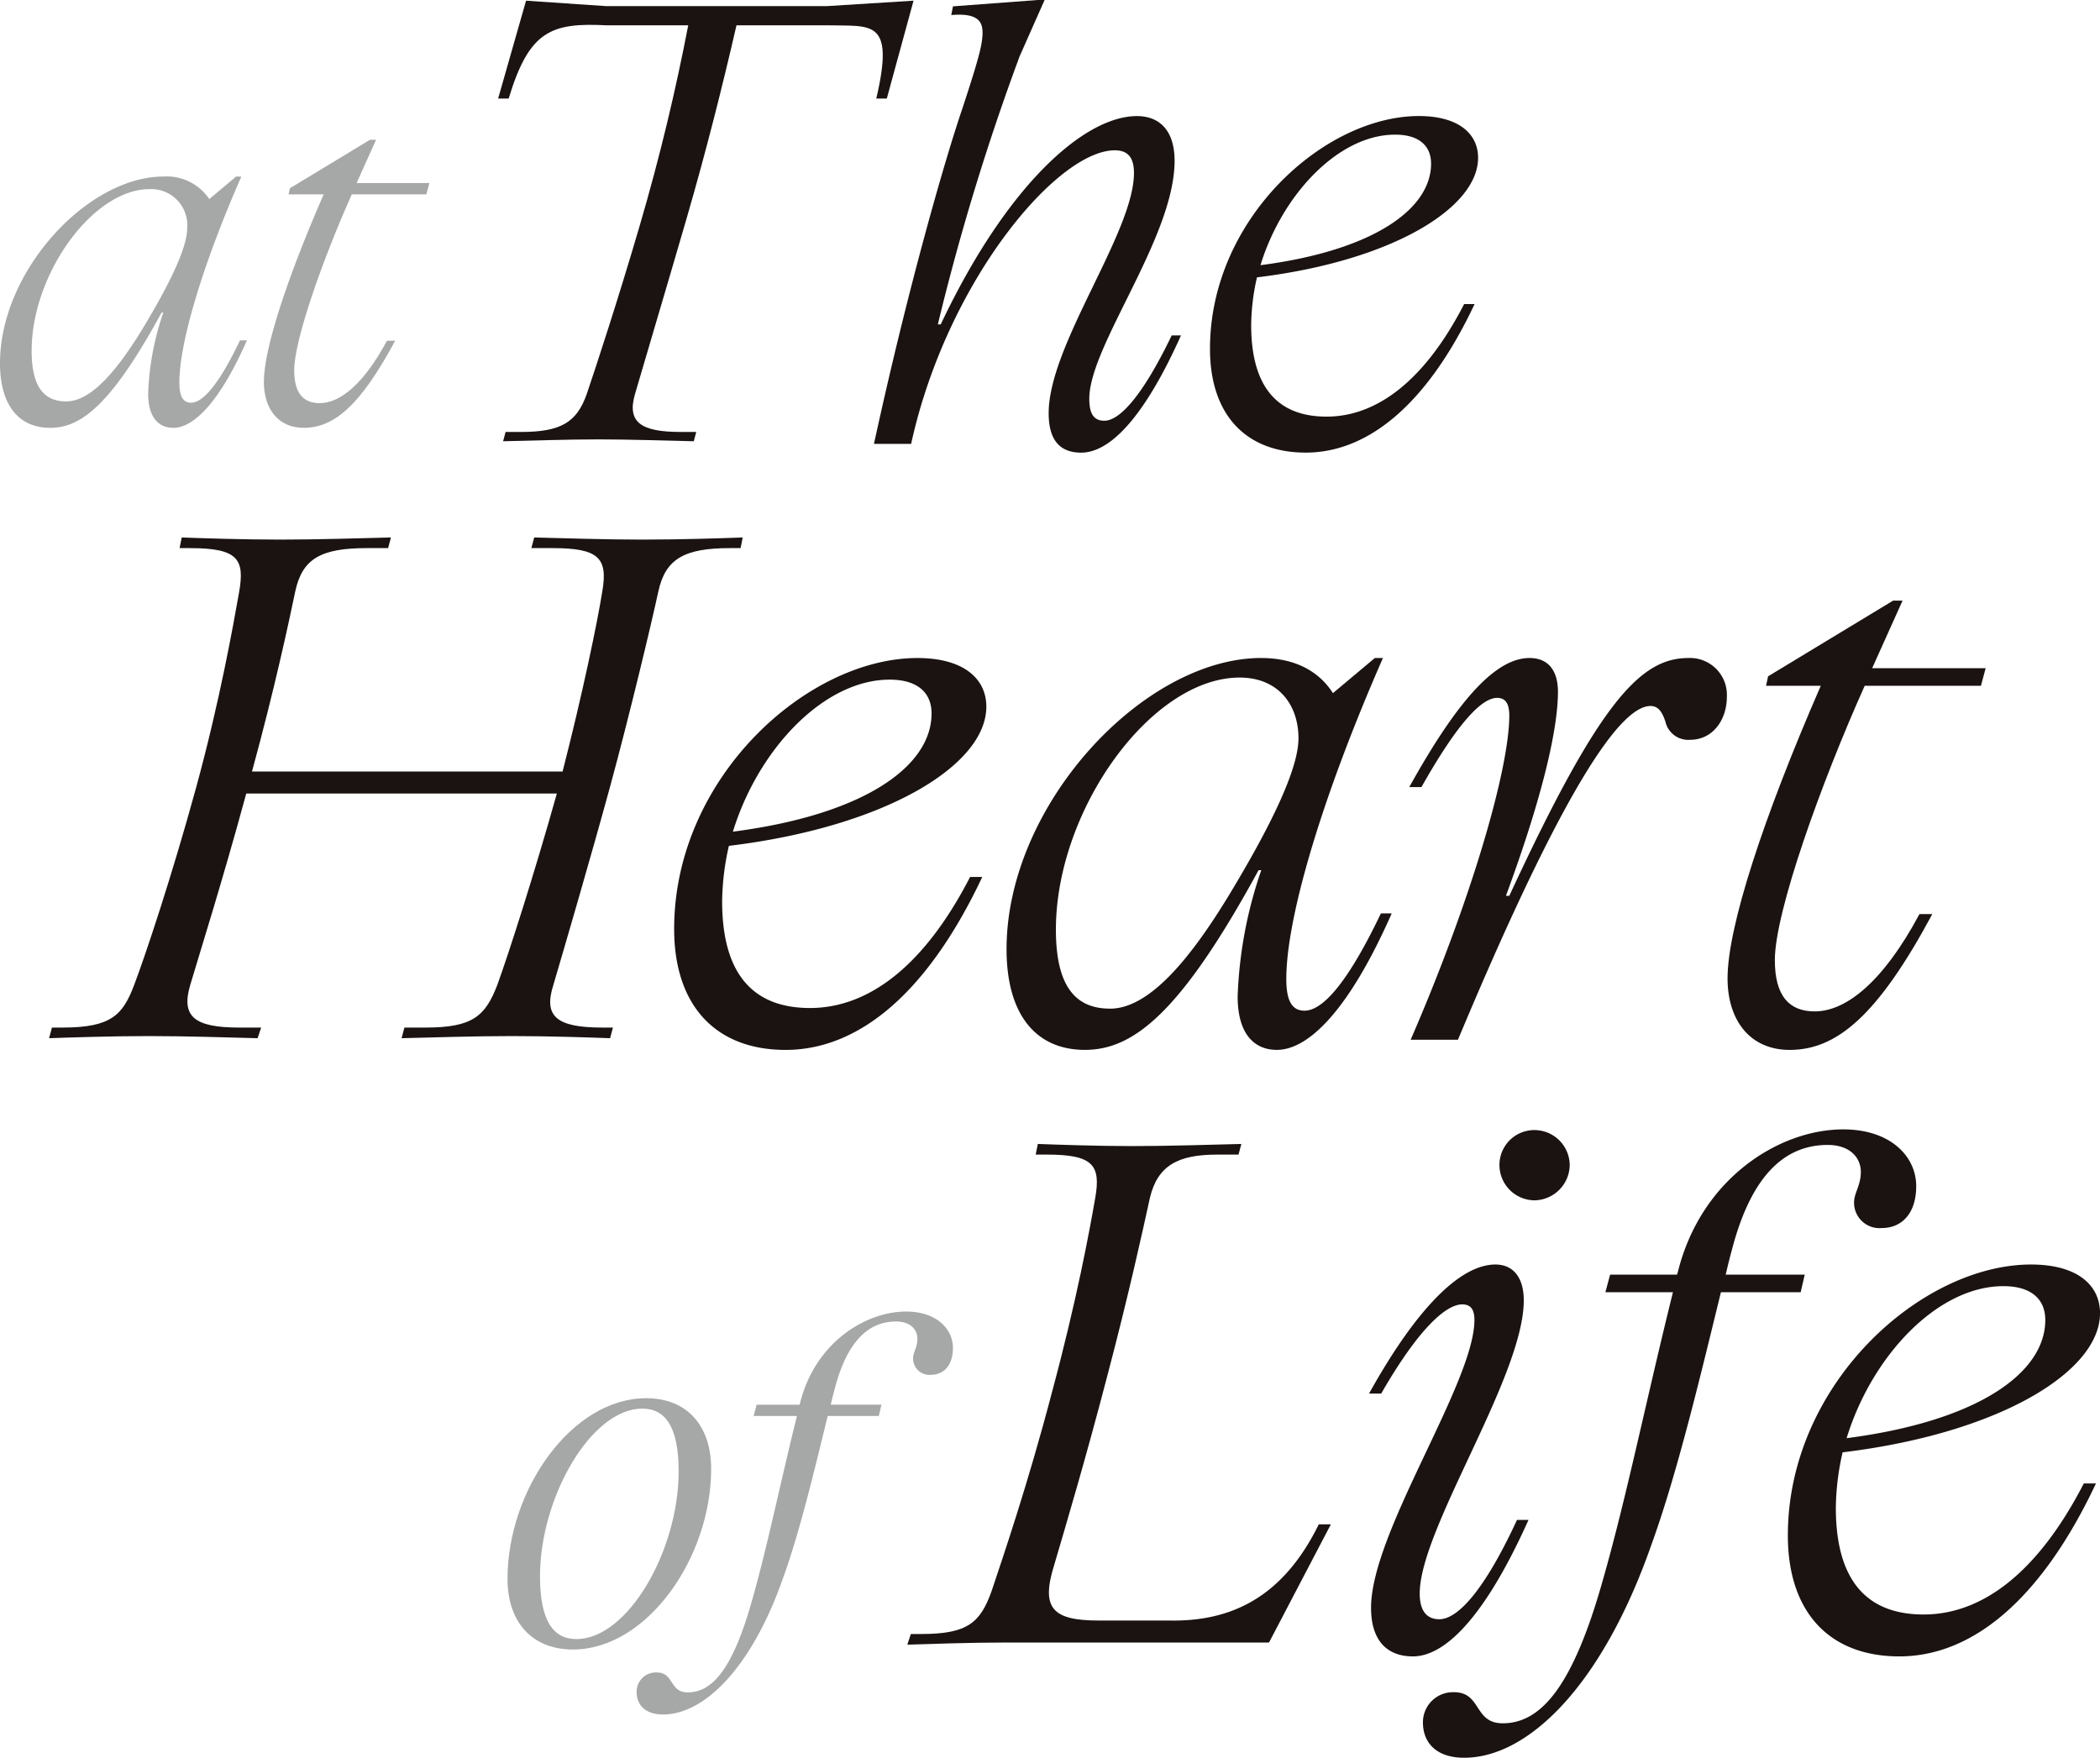
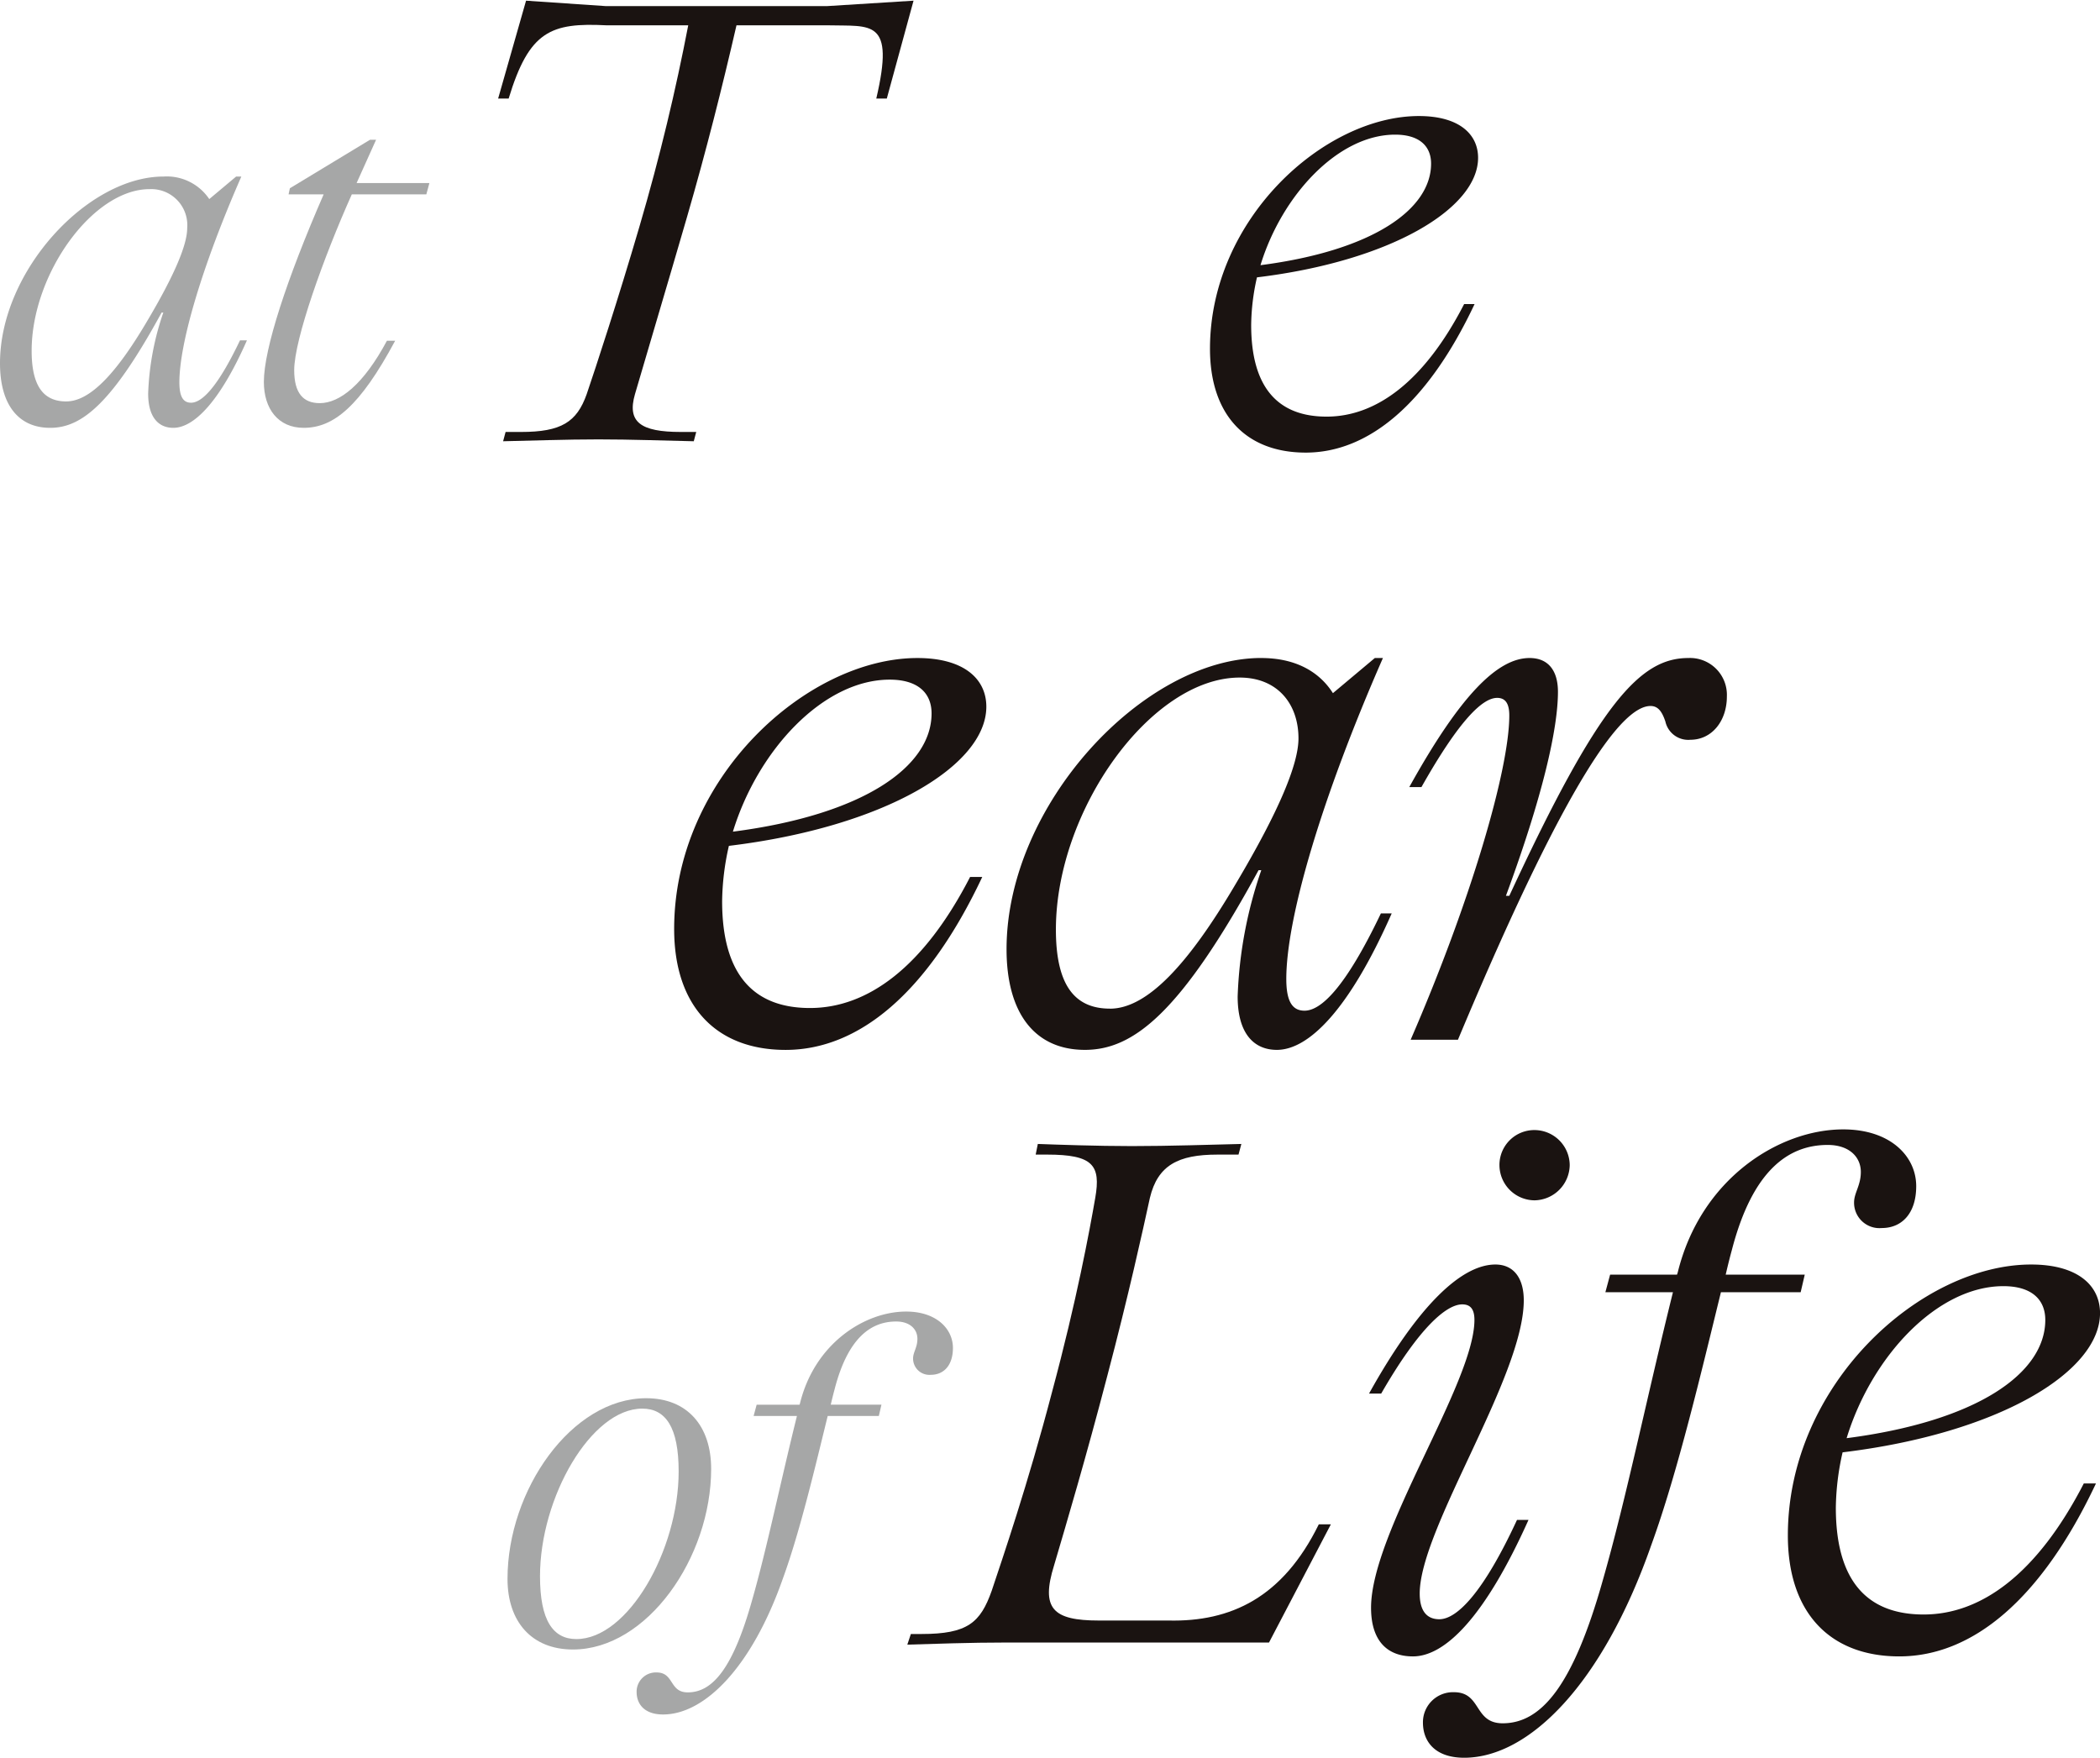
<svg xmlns="http://www.w3.org/2000/svg" width="231.735" height="193.98" viewBox="0 0 231.735 193.98">
  <defs>
    <style>.a{fill:none;}.b{clip-path:url(#a);}.c{fill:#a6a7a7;}.d{fill:#1a1311;}</style>
    <clipPath id="a">
      <rect class="a" width="231.735" height="193.98" />
    </clipPath>
  </defs>
  <g class="b">
    <path class="c" d="M18.025,68.461a5.65,5.65,0,0,1,5.068,2.486l2.964-2.486h.574c-4.4,10.04-6.837,18.455-6.837,22.711,0,1.673.478,2.247,1.291,2.247,1.148,0,2.869-1.578,5.4-6.885h.765c-3.012,6.837-5.881,9.658-8.128,9.658-1.578,0-2.773-1.1-2.773-3.777a30.417,30.417,0,0,1,1.673-8.941h-.191c-5.5,10.088-8.845,12.718-12.288,12.718C2.008,96.192,0,93.61,0,89.068,0,78.836,9.706,68.461,18.025,68.461M7.315,93.276c2.678,0,5.594-3.251,8.8-8.654,3.251-5.451,4.542-8.7,4.542-10.471a3.977,3.977,0,0,0-4.16-4.3c-6.263,0-13.005,9.371-13.005,17.834,0,4.016,1.387,5.594,3.825,5.594" transform="translate(0 -48.977)" />
    <path class="c" d="M105.658,79.616c0,2.534,1,3.634,2.821,3.634,2.2,0,4.829-2.056,7.411-6.885h.908c-3.873,7.22-6.789,9.61-10.088,9.61-2.821,0-4.4-2.1-4.4-5.068,0-3.634,2.534-11.379,6.6-20.7h-3.873l.143-.669,8.845-5.355h.669l-2.152,4.781h8.033l-.335,1.243h-8.224c-3.108,6.933-6.359,16.017-6.359,19.412" transform="translate(-73.193 -38.76)" />
    <path class="d" d="M194.3,11.06h-1.161l3.081-10.8,8.811.6h24.385l9.563-.6-2.95,10.8h-1.161c2.07-8.83-.551-7.957-5.315-8.081H219.441c-1.571,6.83-3.347,13.866-5.465,21.174s-4.85,16.462-5.738,19.535.615,4.167,5.054,4.167H215l-.273,1.025c-3.415-.069-6.83-.205-10.519-.205s-7.1.137-10.519.205l.273-1.025h1.708c4.44,0,6.148-1.093,7.24-4.167,1.025-3.005,3.484-10.519,5.806-18.442s4.03-15.164,5.4-22.268H205.1c-6.131-.312-8.534.606-10.8,8.081" transform="translate(-138.17 -0.185)" />
-     <path class="d" d="M347.41,1.664,347.6.7l9.341-.7h.768l-2.754,6.212A261.425,261.425,0,0,0,345.929,35.8h.32c7.364-15.561,15.945-22.989,21.644-22.989,2.626,0,4.162,1.729,4.162,4.931,0,8.453-9.413,20.427-9.413,26.255,0,1.6.448,2.433,1.665,2.433,1.6,0,4.1-2.5,7.428-9.413h1.025c-4.1,9.157-7.877,12.935-11.015,12.935-2.369,0-3.586-1.409-3.586-4.354,0-7.556,9.413-19.915,9.413-26.511,0-1.665-.64-2.5-2.113-2.5-6.4,0-18.571,14.536-22.477,32.4h-4.1c3.714-17.1,7.813-31.314,9.734-36.949,1.857-5.635,2.175-6.982,2.241-8.2.072-1.34-.36-2.452-3.45-2.177" transform="translate(-242.439 0.001)" />
    <path class="d" d="M479.725,82.142c-6.6,0-10.566-4.163-10.566-11.463C469.159,56.336,481.774,45,492.212,45c4.418,0,6.532,1.985,6.532,4.611,0,5.571-9.606,11.4-24.4,13.191a24.528,24.528,0,0,0-.64,5.251c0,6.98,3.01,10.118,8.325,10.118,5.443,0,10.758-3.842,15.177-12.423h1.152c-5.187,11.014-11.718,16.394-18.634,16.394M474.73,61.459c12.359-1.6,18.827-6.148,18.827-11.206,0-1.921-1.281-3.2-3.97-3.2-6.276,0-12.487,6.66-14.857,14.408" transform="translate(-335.637 -32.194)" />
-     <path class="d" d="M34.61,209.588H33.436l.235-1.174c2.113.078,6.653.235,10.879.235s8.844-.156,12.209-.235l-.313,1.174H54.1c-5.087,0-7.122,1.174-7.9,4.774-.7,3.365-2.27,10.722-4.774,19.879H75.7c2.191-8.531,3.835-16.435,4.383-19.879.626-3.678-.391-4.774-5.478-4.774H72.255l.313-1.174c3.287.078,7.748.235,11.974.235,4.3,0,8.844-.156,11.035-.235l-.235,1.174H94.169c-5.009,0-7.122,1.174-7.9,4.774s-3.209,13.774-5.322,21.523S75.7,254.354,74.681,257.8c-1.1,3.444.313,4.7,5.4,4.7h1.174l-.313,1.174c-2.113-.078-6.574-.235-10.8-.235-4.3,0-8.844.157-12.209.235l.313-1.174h2.348c5.165,0,6.574-1.252,7.9-4.7,1.252-3.444,4.07-12.209,6.574-21.131H40.793c-2.661,9.783-5.165,17.687-6.183,21.131s.391,4.7,5.4,4.7h2.426l-.391,1.174c-3.209-.078-7.748-.235-11.975-.235s-8.844.157-11.035.235l.313-1.174h1.174c5.4,0,6.652-1.409,7.9-4.7s4.148-11.974,6.809-21.679,4.148-18.157,4.774-21.679c.626-3.6-.078-4.852-5.4-4.852" transform="translate(-13.618 -149.1)" />
    <path class="d" d="M273.688,298.406c-7.68,0-12.3-4.847-12.3-13.347,0-16.7,14.689-29.9,26.843-29.9,5.145,0,7.606,2.312,7.606,5.369,0,6.487-11.185,13.272-28.409,15.36a28.558,28.558,0,0,0-.746,6.114c0,8.127,3.5,11.781,9.693,11.781,6.338,0,12.527-4.474,17.671-14.465h1.342c-6.039,12.825-13.645,19.088-21.7,19.088m-5.816-24.084c14.39-1.864,21.922-7.158,21.922-13.049,0-2.237-1.491-3.728-4.623-3.728-7.307,0-14.54,7.755-17.3,16.777" transform="translate(-186.995 -182.541)" />
    <path class="d" d="M418.4,255.159c3.653,0,6.338,1.417,7.9,3.877l4.623-3.877h.895c-6.86,15.658-10.663,28.781-10.663,35.418,0,2.61.745,3.5,2.013,3.5,1.789,0,4.474-2.461,8.426-10.737h1.193c-4.7,10.662-9.171,15.062-12.676,15.062-2.461,0-4.324-1.715-4.324-5.89a47.42,47.42,0,0,1,2.61-13.943h-.3c-8.575,15.733-13.794,19.833-19.163,19.833-5.518,0-8.649-4.026-8.649-11.11,0-15.956,15.136-32.137,28.11-32.137m-16.7,38.7c4.176,0,8.724-5.07,13.72-13.5,5.07-8.5,7.084-13.571,7.084-16.329,0-3.8-2.312-6.711-6.487-6.711-9.768,0-20.281,14.614-20.281,27.812,0,6.263,2.162,8.724,5.965,8.724" transform="translate(-279.212 -182.541)" />
    <path class="d" d="M556.13,259.558c-1.566,0-4.1,2.312-8.351,9.842h-1.342c5.667-10.215,9.768-14.242,13.272-14.242,2.088,0,3.132,1.417,3.132,3.728,0,4.027-1.64,11.408-5.742,22.518h.373c9.917-21.4,14.465-26.246,19.759-26.246a4.07,4.07,0,0,1,4.25,4.25c0,2.684-1.64,4.772-4.026,4.772a2.585,2.585,0,0,1-2.759-2.013c-.373-1.118-.82-1.715-1.64-1.715-3.057,0-9.022,7.606-21.251,36.834h-5.22c6.636-15.285,10.886-29.825,10.886-35.79,0-1.342-.447-1.939-1.342-1.939" transform="translate(-390.921 -182.541)" />
-     <path class="d" d="M675.057,272.557c0,3.952,1.566,5.667,4.4,5.667,3.43,0,7.531-3.206,11.557-10.737h1.417c-6.04,11.259-10.588,14.987-15.733,14.987-4.4,0-6.86-3.281-6.86-7.9,0-5.667,3.952-17.746,10.289-32.286h-6.039l.224-1.044,13.794-8.351h1.044l-3.355,7.457h12.526l-.522,1.938H684.974c-4.847,10.812-9.917,24.979-9.917,30.273" transform="translate(-479.203 -166.609)" />
    <path class="d" d="M376.526,443.825c4.226,0,8.765-.157,12.131-.235l-.313,1.174H386c-4.3,0-6.574,1.174-7.435,4.774-.783,3.6-2.348,10.722-4.7,19.644-2.348,9-4.461,16.122-5.87,20.9-1.487,4.774-.156,6.1,4.931,6.1h7.67c6.895.161,12.631-2.52,16.607-10.614h1.331l-6.824,13.04h-28.8c-4.383,0-8.217.156-11.113.235l.391-1.174h1.174c5.087,0,6.5-1.252,7.748-4.774,1.174-3.522,3.992-11.74,6.652-21.914,2.739-10.174,4.148-17.844,4.774-21.444s-.235-4.774-5.322-4.774h-1.252l.235-1.174c2.113.078,6.574.235,10.331.235" transform="translate(-251.674 -317.345)" />
    <path class="d" d="M541.112,457.435c-1.715,0-4.7,2.461-8.947,9.843h-1.342c5.517-9.917,10.29-14.242,13.943-14.242,2.013,0,3.132,1.491,3.132,3.952,0,8.426-11.483,25.2-11.483,32.361,0,1.864.745,2.833,2.162,2.833,1.939,0,4.846-2.908,8.574-10.961h1.268c-4.847,10.812-9.246,15.062-12.75,15.062-2.833,0-4.623-1.715-4.623-5.369,0-8.351,11.408-24.83,11.408-31.764,0-1.193-.447-1.715-1.342-1.715m11.856-15.36a3.948,3.948,0,0,1-3.877,3.877,3.9,3.9,0,0,1-3.877-3.877,3.85,3.85,0,0,1,3.877-3.877,3.9,3.9,0,0,1,3.877,3.877" transform="translate(-379.75 -313.487)" />
    <path class="d" d="M593.416,455.906h-8.8c-2.088,8.5-4.772,19.908-7.68,27.887-5.369,15.36-13.5,23.487-20.654,23.487-3.206,0-4.548-1.79-4.548-3.877a3.313,3.313,0,0,1,3.43-3.355c3.057,0,2.162,3.43,5.368,3.43,4.25,0,7.754-4.1,11.035-15.733,2.61-9.1,4.847-20.132,7.755-31.838h-7.456l.522-1.939h7.382l.075-.224c2.535-10.364,11.184-15.807,18.268-15.807,5.219,0,8.053,2.983,8.053,6.263,0,2.983-1.566,4.623-3.8,4.623a2.8,2.8,0,0,1-3.057-2.833c0-1.044.746-1.864.746-3.355,0-1.64-1.268-2.982-3.654-2.982-4.25,0-8.276,2.684-10.588,11.632q-.336,1.23-.671,2.684h8.724Z" transform="translate(-394.712 -313.3)" />
    <path class="d" d="M705.513,533.582c-7.68,0-12.3-4.846-12.3-13.347,0-16.7,14.689-29.9,26.843-29.9,5.145,0,7.606,2.312,7.606,5.368,0,6.487-11.184,13.272-28.408,15.36a28.544,28.544,0,0,0-.746,6.114c0,8.128,3.5,11.781,9.693,11.781,6.338,0,12.527-4.474,17.671-14.465h1.342c-6.04,12.825-13.645,19.088-21.7,19.088M699.7,509.5c14.391-1.864,21.921-7.158,21.921-13.049,0-2.237-1.491-3.728-4.623-3.728-7.307,0-14.54,7.754-17.3,16.777" transform="translate(-495.923 -350.786)" />
    <path class="c" d="M219.255,549.972c0,9.8-7.076,19.938-15.252,19.938-4.542,0-7.22-3.06-7.22-7.793,0-9.8,7.076-19.938,15.3-19.938,4.542,0,7.172,3.06,7.172,7.793m-3.586.287c0-4.877-1.434-6.933-4.016-6.933-5.642,0-11.284,9.8-11.284,18.5,0,4.877,1.434,6.933,4.016,6.933,5.69,0,11.284-9.8,11.284-18.5" transform="translate(-140.779 -387.875)" />
    <path class="c" d="M273.572,520.1H267.93c-1.339,5.45-3.06,12.766-4.925,17.882-3.443,9.849-8.654,15.061-13.244,15.061-2.056,0-2.917-1.147-2.917-2.486a2.124,2.124,0,0,1,2.2-2.152c1.961,0,1.387,2.2,3.443,2.2,2.725,0,4.972-2.63,7.076-10.089,1.673-5.833,3.108-12.909,4.973-20.416h-4.781l.335-1.243h4.733l.048-.143c1.626-6.646,7.172-10.136,11.714-10.136,3.347,0,5.164,1.913,5.164,4.016,0,1.912-1,2.964-2.438,2.964a1.8,1.8,0,0,1-1.96-1.817c0-.669.478-1.2.478-2.152,0-1.052-.813-1.913-2.343-1.913-2.725,0-5.307,1.721-6.789,7.459q-.215.789-.43,1.721h5.594Z" transform="translate(-176.593 -363.838)" />
  </g>
</svg>